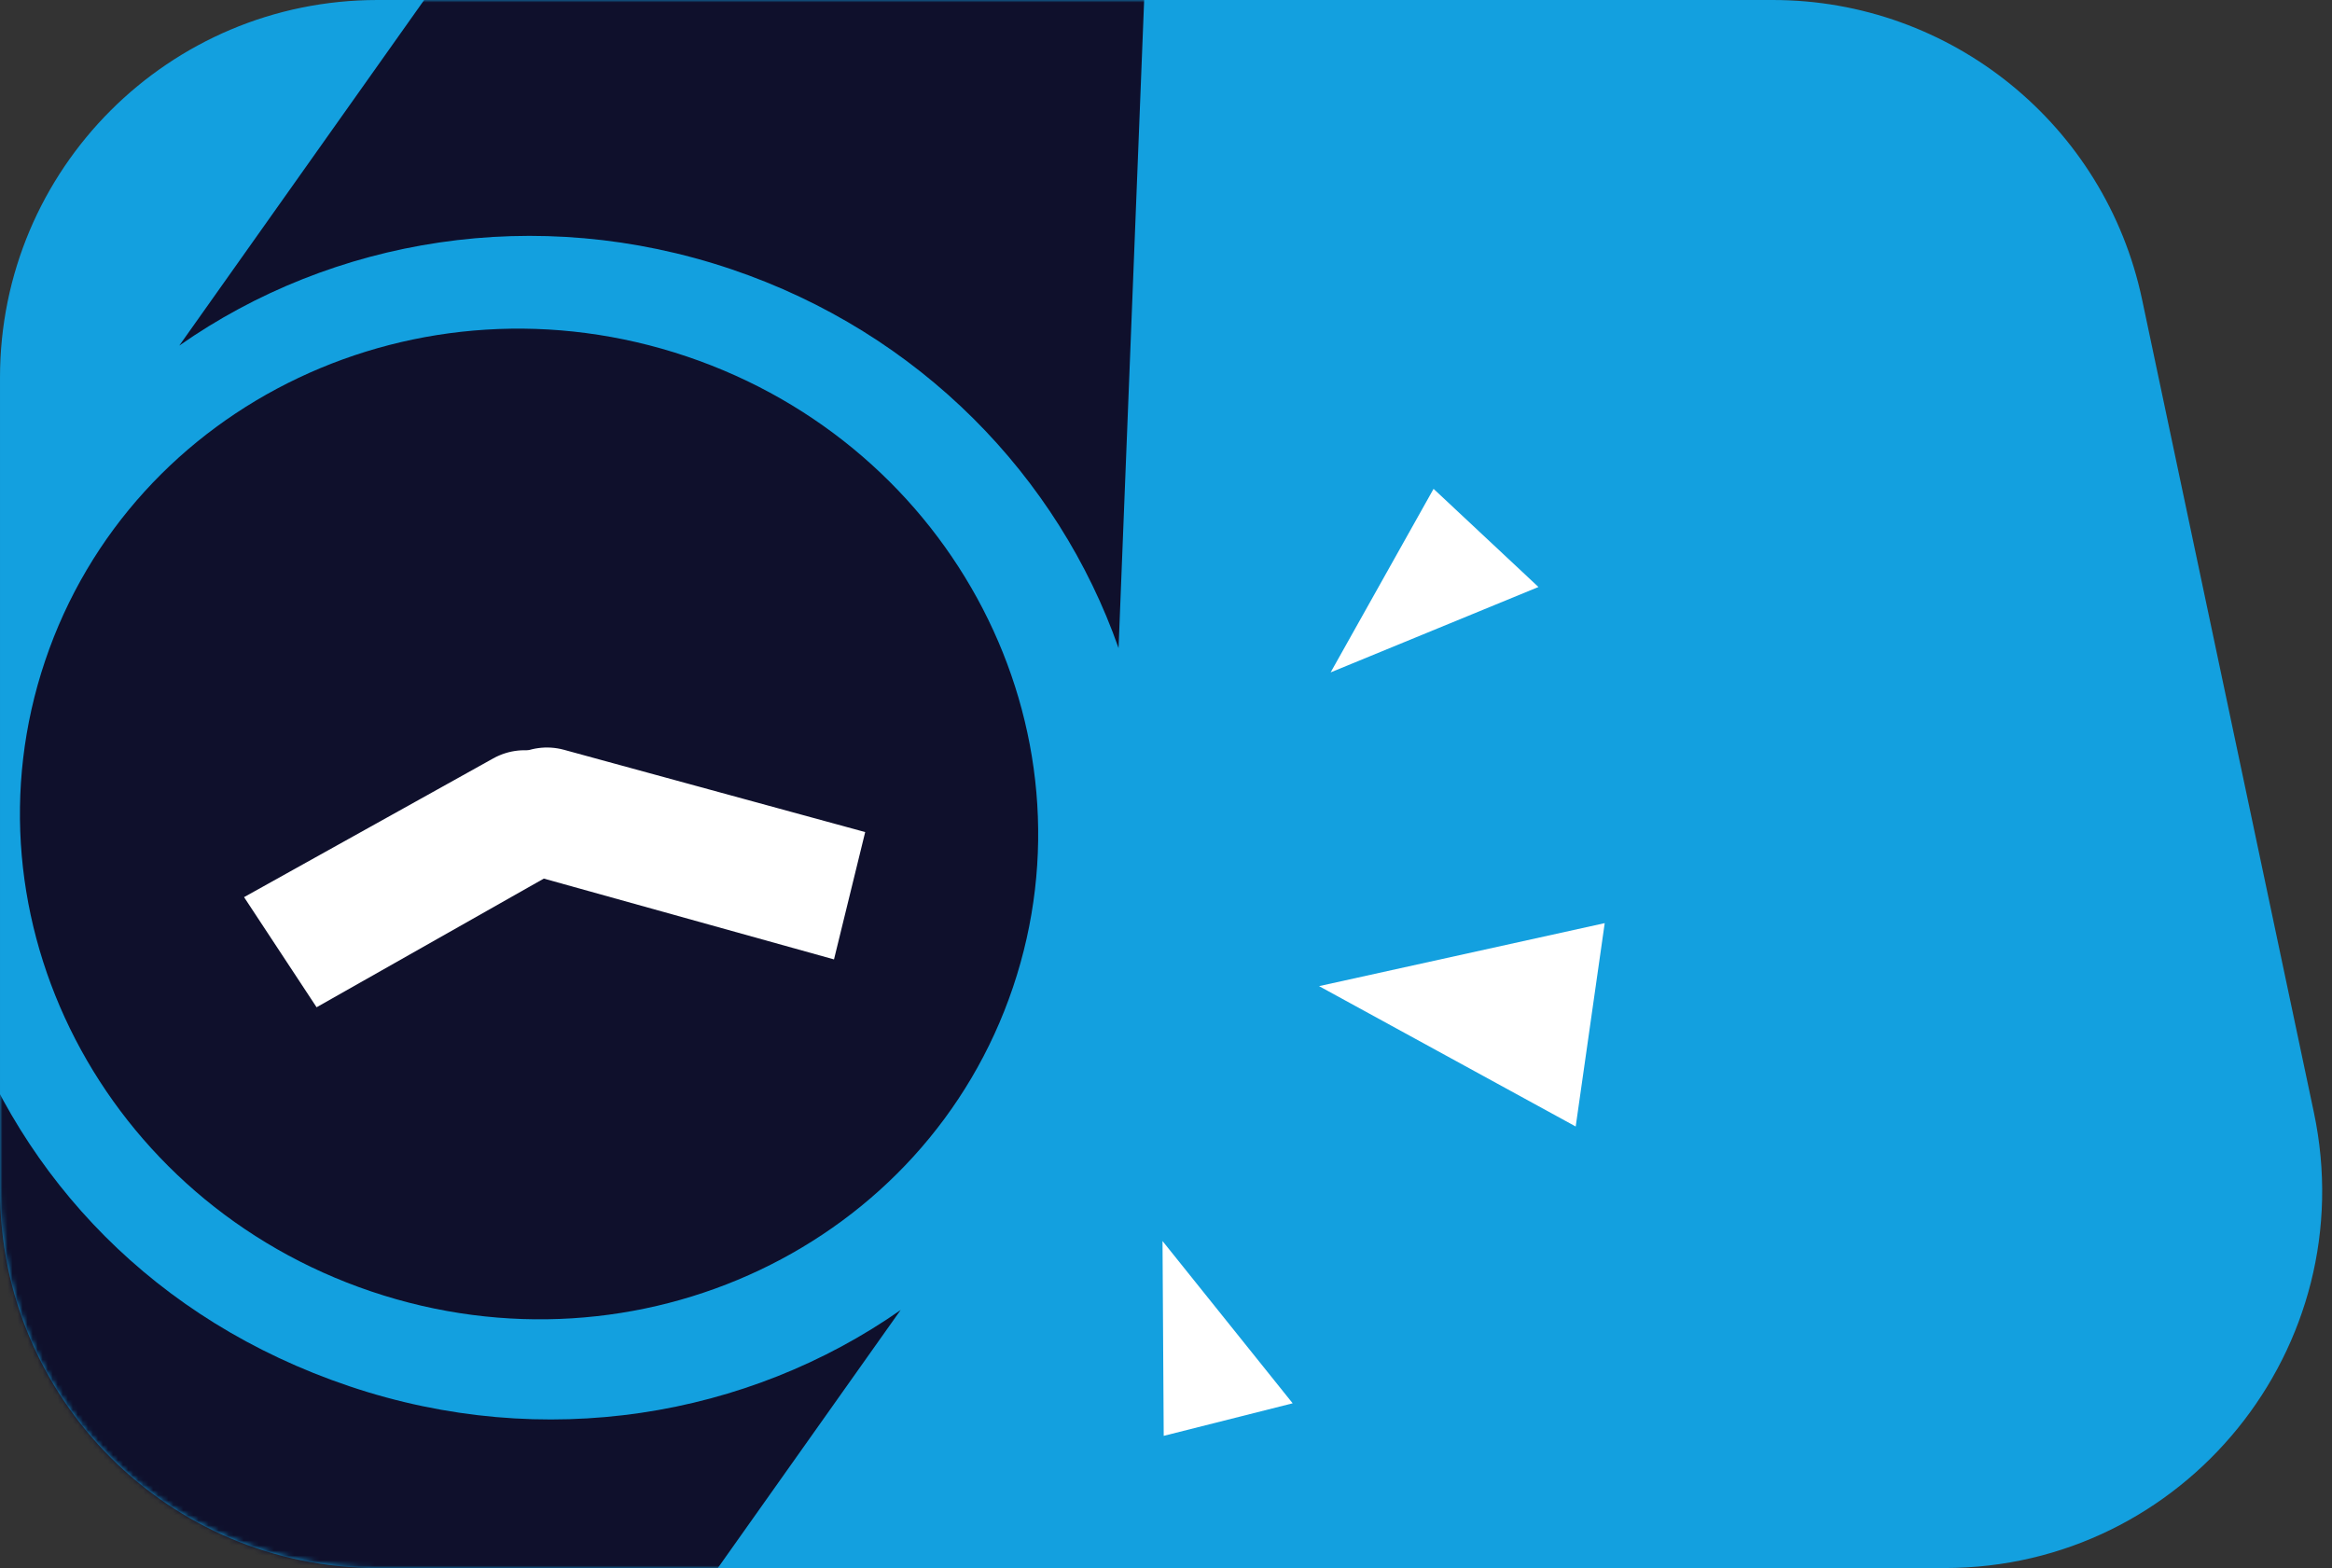
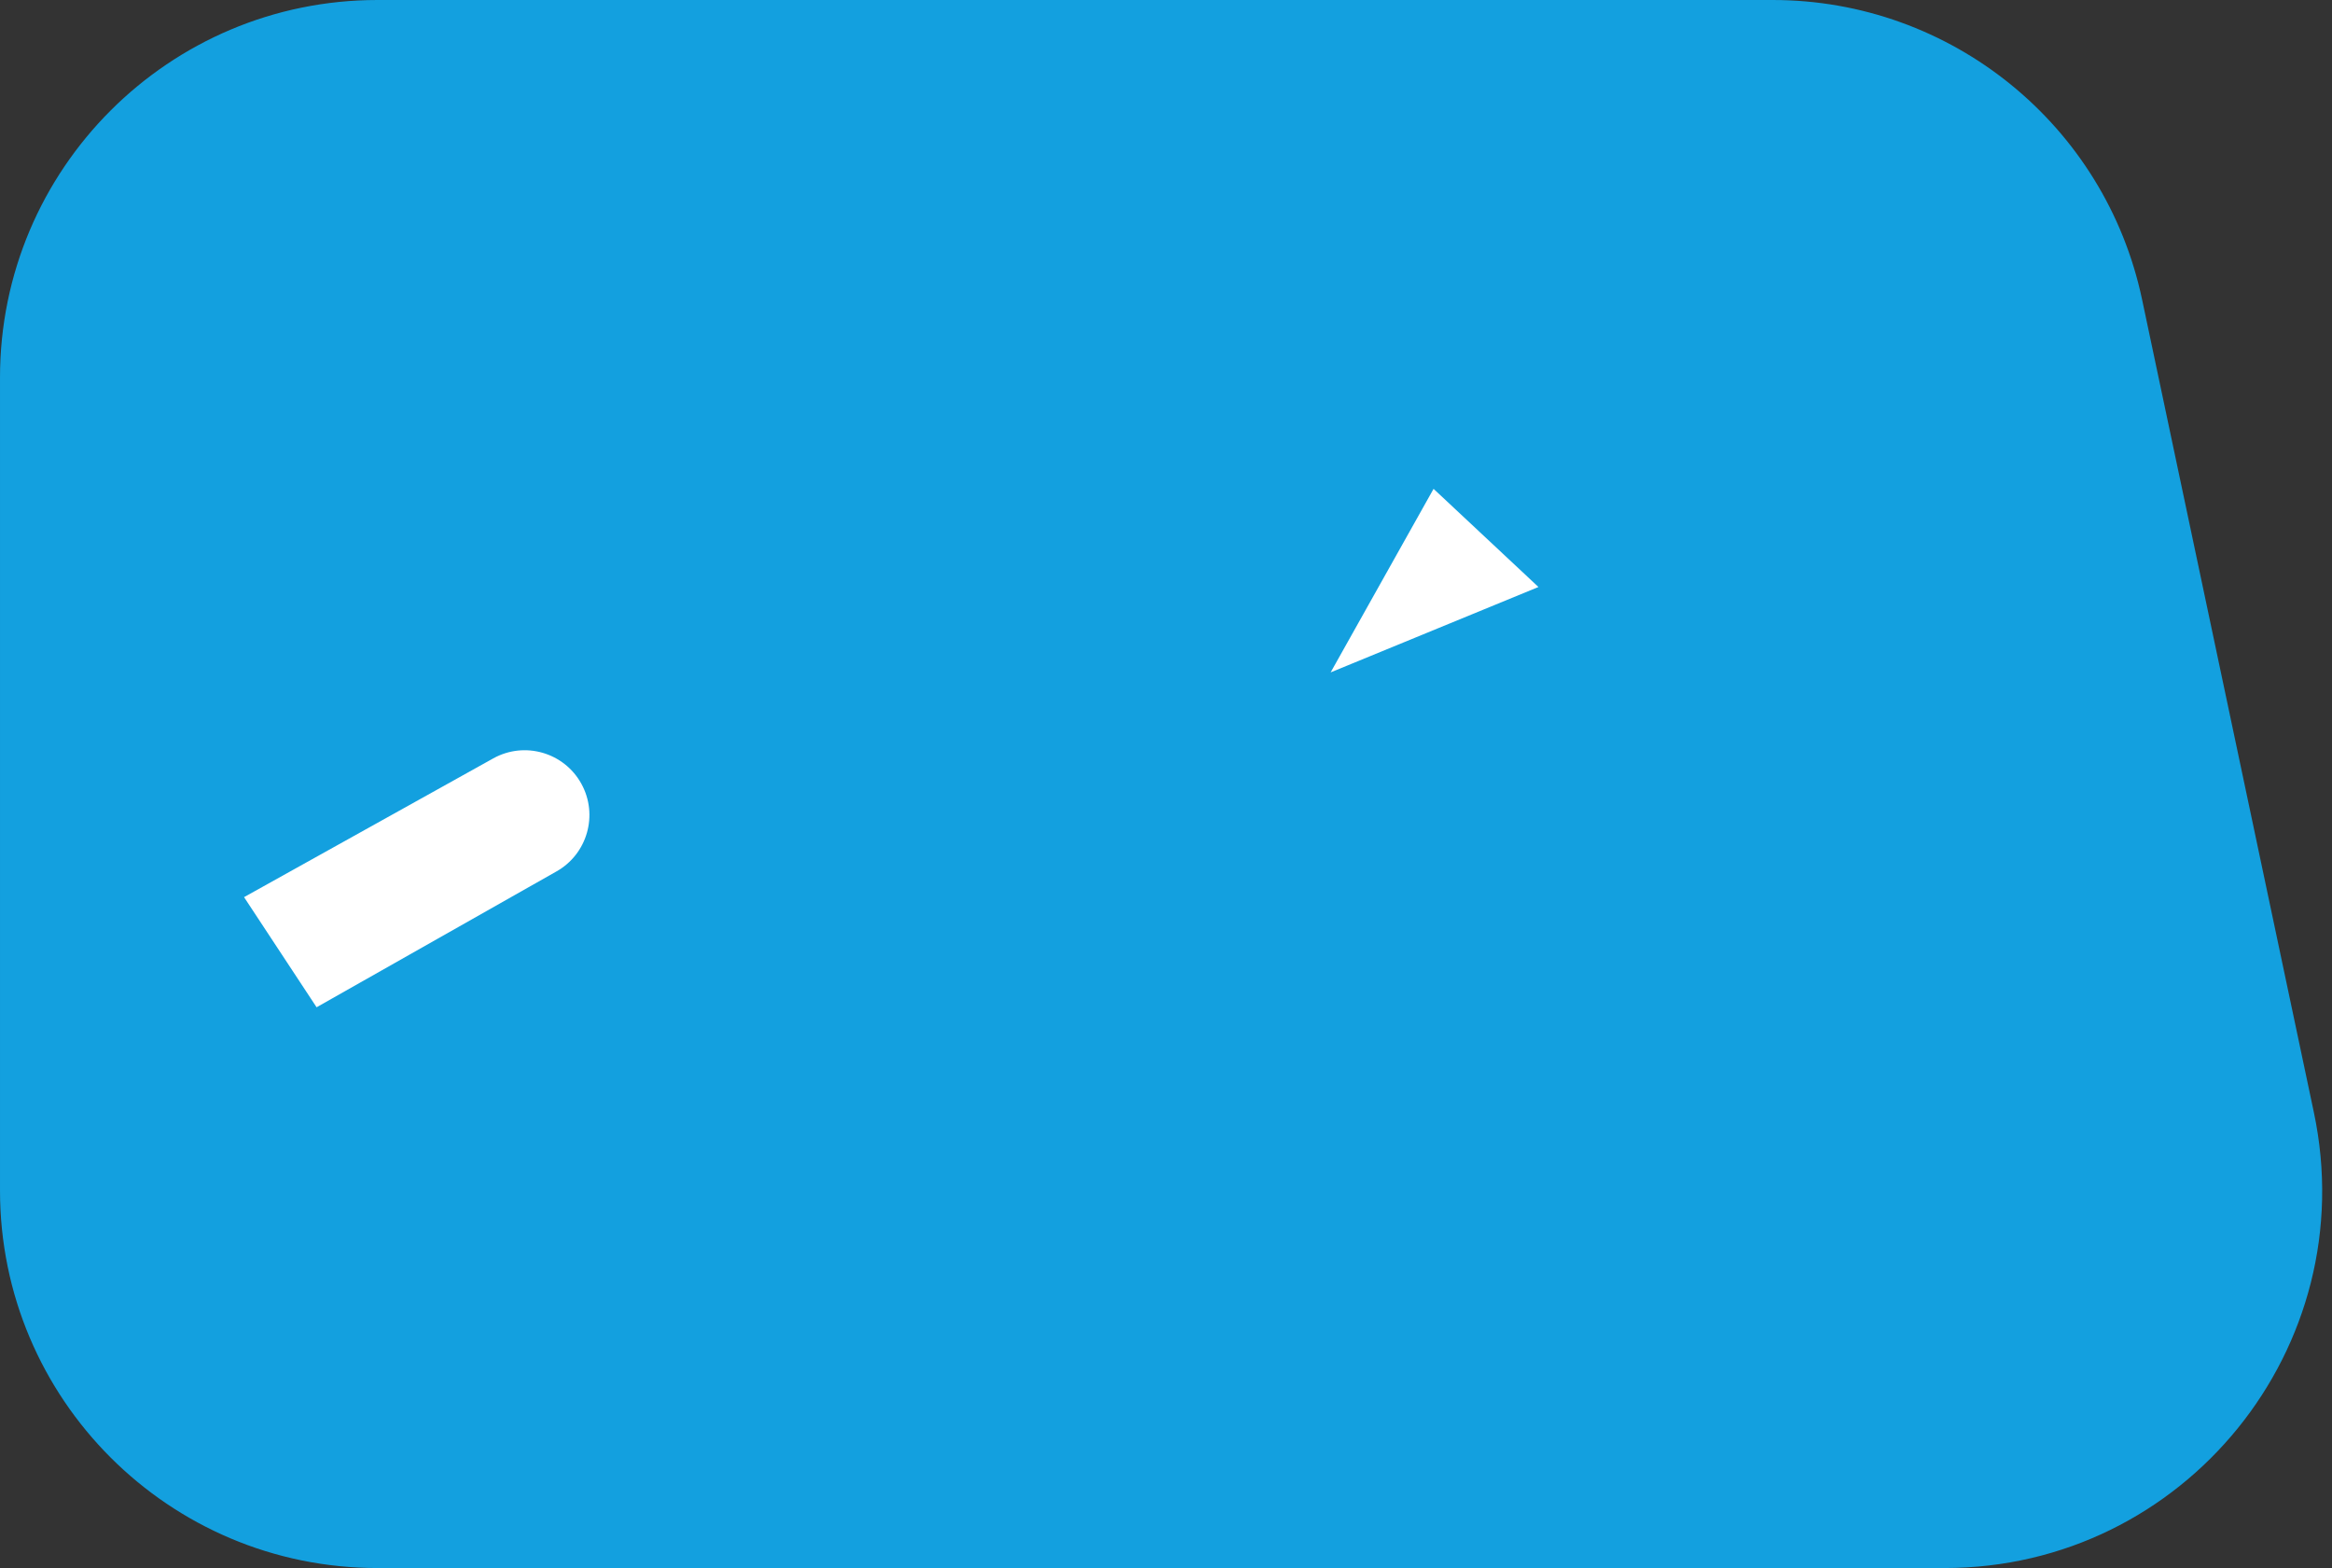
<svg xmlns="http://www.w3.org/2000/svg" xmlns:xlink="http://www.w3.org/1999/xlink" viewBox="0 0 464 312" width="464" height="312" preserveAspectRatio="xMidYMid meet" style="width: 100%; height: 100%; transform: translate3d(0px, 0px, 0px); content-visibility: visible;">
  <rect x="0" y="0" width="464" height="312" fill="#333333" stroke="none" />
  <defs fill="#000000">
    <clipPath id="__lottie_element_2" fill="#000000">
      <rect width="464" height="312" x="0" y="0" fill="#000000" />
    </clipPath>
    <g id="__lottie_element_18">
      <g transform="matrix(1,0,0,-1,231.025,156)" opacity="1" style="display: block;">
        <g opacity="1" transform="matrix(4,0,0,4,0,0)">
-           <path fill="rgb(67,245,186)" fill-opacity="1" d=" M-38.979,-39 C-49.35,-39 -57.756,-30.593 -57.756,-20.222 C-57.756,-20.222 -57.756,20.222 -57.756,20.222 C-57.756,30.593 -49.349,39 -38.978,39 C-38.978,39 30.424,39 30.424,39 C39.298,39 46.961,32.787 48.796,24.105 C48.796,24.105 57.343,-16.339 57.343,-16.339 C59.81,-28.014 50.904,-39 38.971,-39 C38.971,-39 -38.979,-39 -38.979,-39z" />
-         </g>
+           </g>
      </g>
    </g>
    <clipPath id="__lottie_element_22" fill="#000000">
-       <path d="M0,0 L500,0 L500,400 L0,400z" fill="#000000" />
-     </clipPath>
+       </clipPath>
    <mask id="__lottie_element_18_1" fill="#000000">
      <use xlink:href="#__lottie_element_18" fill="#000000" />
    </mask>
    <g id="__lottie_element_18">
      <g transform="matrix(1,0,0,-1,231.025,156)" opacity="1" style="display: block;">
        <g opacity="1" transform="matrix(4,0,0,4,0,0)">
          <path fill="rgb(67,245,186)" fill-opacity="1" d=" M-38.979,-39 C-49.35,-39 -57.756,-30.593 -57.756,-20.222 C-57.756,-20.222 -57.756,20.222 -57.756,20.222 C-57.756,30.593 -49.349,39 -38.978,39 C-38.978,39 30.424,39 30.424,39 C39.298,39 46.961,32.787 48.796,24.105 C48.796,24.105 57.343,-16.339 57.343,-16.339 C59.81,-28.014 50.904,-39 38.971,-39 C38.971,-39 -38.979,-39 -38.979,-39z" />
        </g>
      </g>
    </g>
  </defs>
  <g clip-path="url(#__lottie_element_2)">
    <g transform="matrix(1,0,0,-1,231.025,156)" opacity="1" style="display: block;">
      <g opacity="1" transform="matrix(4,0,0,4,0,0)">
        <path fill="#13a0df" fill-opacity="1" d=" M-38.979,-39 C-49.35,-39 -57.756,-30.593 -57.756,-20.222 C-57.756,-20.222 -57.756,20.222 -57.756,20.222 C-57.756,30.593 -49.349,39 -38.978,39 C-38.978,39 30.424,39 30.424,39 C39.298,39 46.961,32.787 48.796,24.105 C48.796,24.105 57.343,-16.339 57.343,-16.339 C59.81,-28.014 50.904,-39 38.971,-39 C38.971,-39 -38.979,-39 -38.979,-39z" />
      </g>
    </g>
    <g mask="url(#__lottie_element_18_1)" style="display: block;">
      <g clip-path="url(#__lottie_element_22)" transform="matrix(1.024,0.069,-0.069,1.024,-6.213,-58.057)" opacity="1">
        <g transform="matrix(-1,0,0,-1,159.356,77.327)" opacity="1" style="display: block;">
          <g opacity="1" transform="matrix(1.021,-3.868,3.868,1.021,0,0)">
            <path fill="#0f102c" fill-opacity="1" d=" M16.826,-23.908 C9.898,-18.498 5.426,-9.917 5.426,-0.247 C5.426,9.725 10.185,18.54 17.483,23.908 C17.483,23.908 -17.483,13.432 -17.483,13.432 C-17.483,13.432 -23.516,-12.05 -23.516,-12.05 C-23.516,-12.05 16.826,-23.908 16.826,-23.908z" />
          </g>
        </g>
        <g transform="matrix(-1,0,0,-1,90.871,340.856)" opacity="1" style="display: block;">
          <g opacity="1" transform="matrix(1.021,-3.868,3.868,1.021,0,0)">
            <path fill="#0f102c" fill-opacity="1" d=" M-5.426,0.247 C-5.426,-9.725 -10.185,-18.54 -17.483,-23.908 C-17.483,-23.908 -17.483,-23.899 -17.483,-23.899 C-17.483,-23.899 17.483,-13.424 17.483,-13.424 C17.483,-13.424 17.483,13.692 17.483,13.692 C17.483,13.692 -16.826,23.908 -16.826,23.908 C-9.898,18.498 -5.426,10.219 -5.426,0.247z" />
          </g>
        </g>
        <g transform="matrix(-1,0,0,-1,122.919,208.523)" opacity="1" style="display: block;">
          <g opacity="1" transform="matrix(1.021,-3.868,3.868,1.021,0,0)">
            <path fill="#0f102c" fill-opacity="1" d=" M-23.911,0 C-23.911,-13.671 -13.213,-24.75 0,-24.75 C13.213,-24.75 23.911,-13.671 23.911,0 C23.911,13.671 13.213,24.75 0,24.75 C-13.213,24.75 -23.911,13.671 -23.911,0z" />
          </g>
        </g>
      </g>
    </g>
    <g transform="matrix(-1,0,0,-1,240.124,270.908)" opacity="1" style="display: block;">
      <g opacity="1" transform="matrix(1.867,-3.538,3.538,1.867,0,0)">
-         <path fill="#ffffff" fill-opacity="1" d=" M-4.271,4.746 C-4.271,4.746 -0.154,-4.746 -0.154,-4.746 C-0.154,-4.746 4.271,0.171 4.271,0.171 C4.271,0.171 -4.271,4.746 -4.271,4.746z" />
-       </g>
+         </g>
    </g>
    <g transform="matrix(-1,0,0,-1,289.429,200.065)" opacity="1" style="display: block;">
      <g opacity="1" transform="matrix(0.565,-3.96,3.96,0.565,0,0)">
-         <path fill="#ffffff" fill-opacity="1" d=" M0,6.812 C0,6.812 -5.109,-6.812 -5.109,-6.812 C-5.109,-6.812 5.109,-6.812 5.109,-6.812 C5.109,-6.812 0,6.812 0,6.812z" />
-       </g>
+         </g>
    </g>
    <g transform="matrix(-0.993,0.122,-0.122,-0.993,285.619,115.735)" opacity="1" style="display: block;">
      <g opacity="1" transform="matrix(0.565,-3.96,3.96,0.565,0,0)">
        <path fill="#ffffff" fill-opacity="1" d=" M4.612,5.124 C4.612,5.124 0.166,-5.124 0.166,-5.124 C0.166,-5.124 -4.612,0.185 -4.612,0.185 C-4.612,0.185 4.612,5.124 4.612,5.124z" />
      </g>
    </g>
    <g transform="matrix(0.875,-0.485,0.485,0.875,81.976,174.594)" opacity="1" style="display: block;">
      <g opacity="1" transform="matrix(4,0,0,4,0,0)">
        <path fill="#ffffff" fill-opacity="1" d=" M-7.778,-3.193 C-7.778,-3.193 6.406,-3.22 6.406,-3.22 C8.184,-3.22 9.624,-1.778 9.624,0 C9.624,1.778 8.182,3.22 6.404,3.22 C6.404,3.22 -7.278,3.345 -7.278,3.345 C-7.278,3.345 -7.778,-3.193 -7.778,-3.193z" />
      </g>
    </g>
    <g transform="matrix(-0.966,-0.259,0.259,-0.966,133.585,168.257)" opacity="1" style="display: block;">
      <g opacity="1" transform="matrix(4,0,0,4,0,0)">
-         <path fill="#ffffff" fill-opacity="1" d=" M-9.278,-3.372 C-9.278,-3.372 6.406,-3.22 6.406,-3.22 C8.184,-3.22 9.624,-1.778 9.624,0 C9.624,1.778 8.182,3.22 6.404,3.22 C6.404,3.22 -9.136,3.147 -9.136,3.147 C-9.136,3.147 -9.278,-3.372 -9.278,-3.372z" />
-       </g>
+         </g>
    </g>
  </g>
</svg>